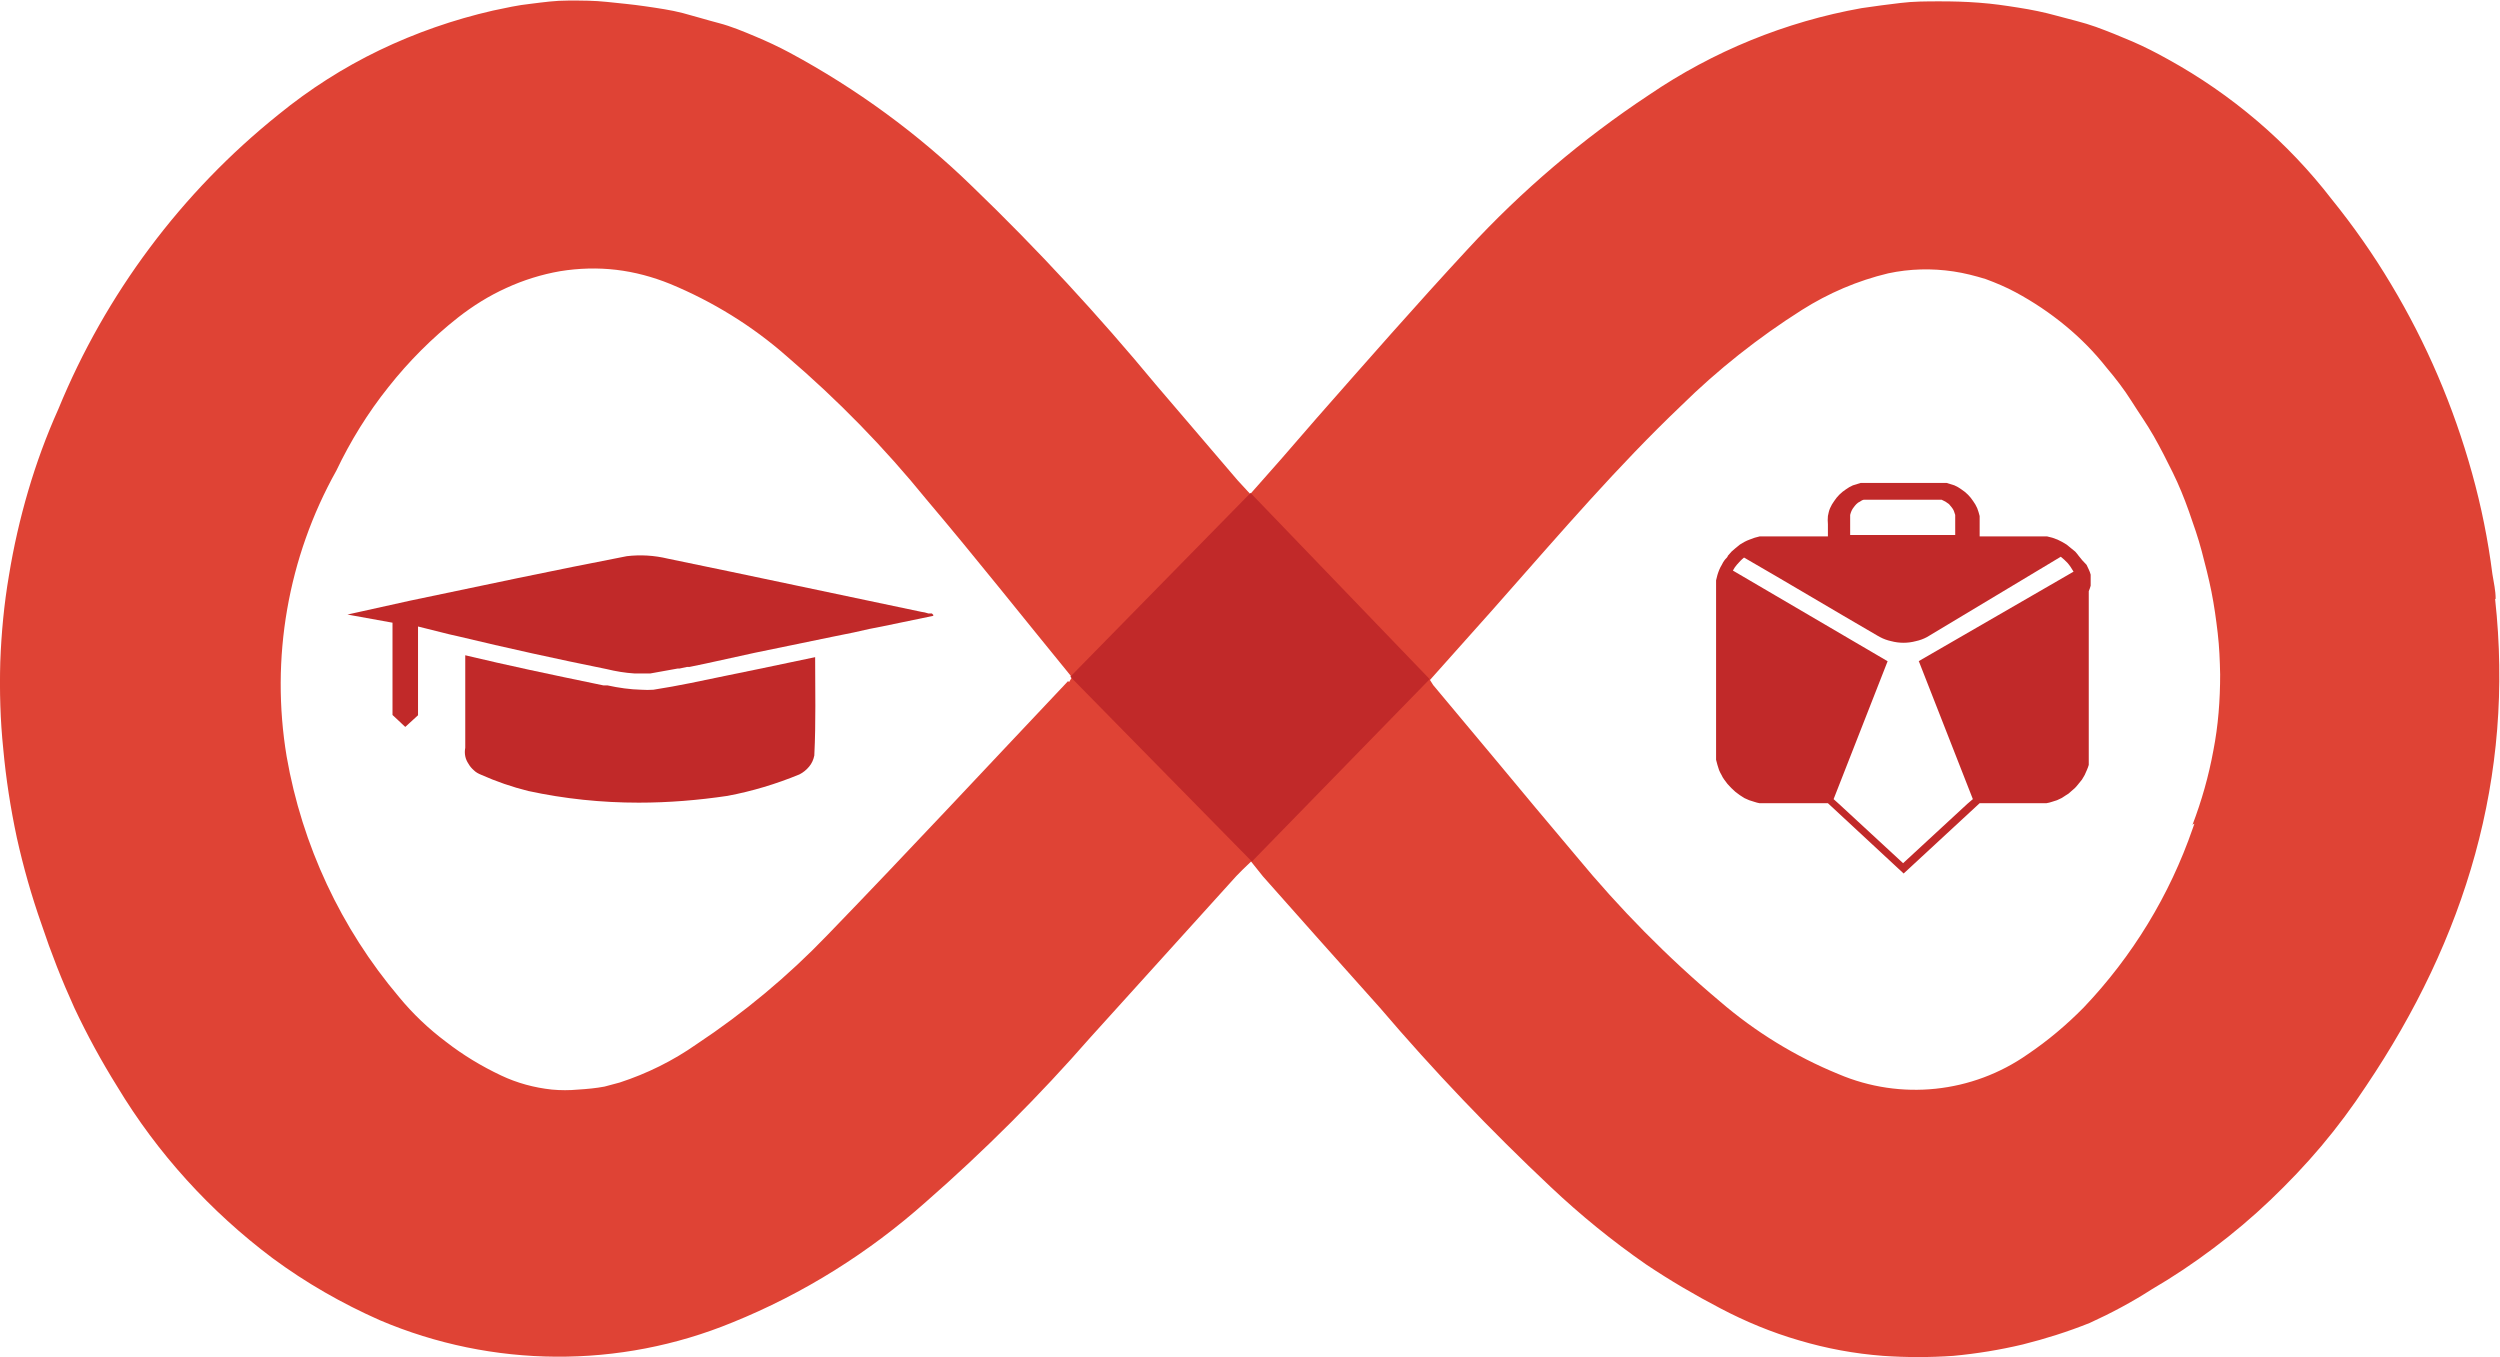
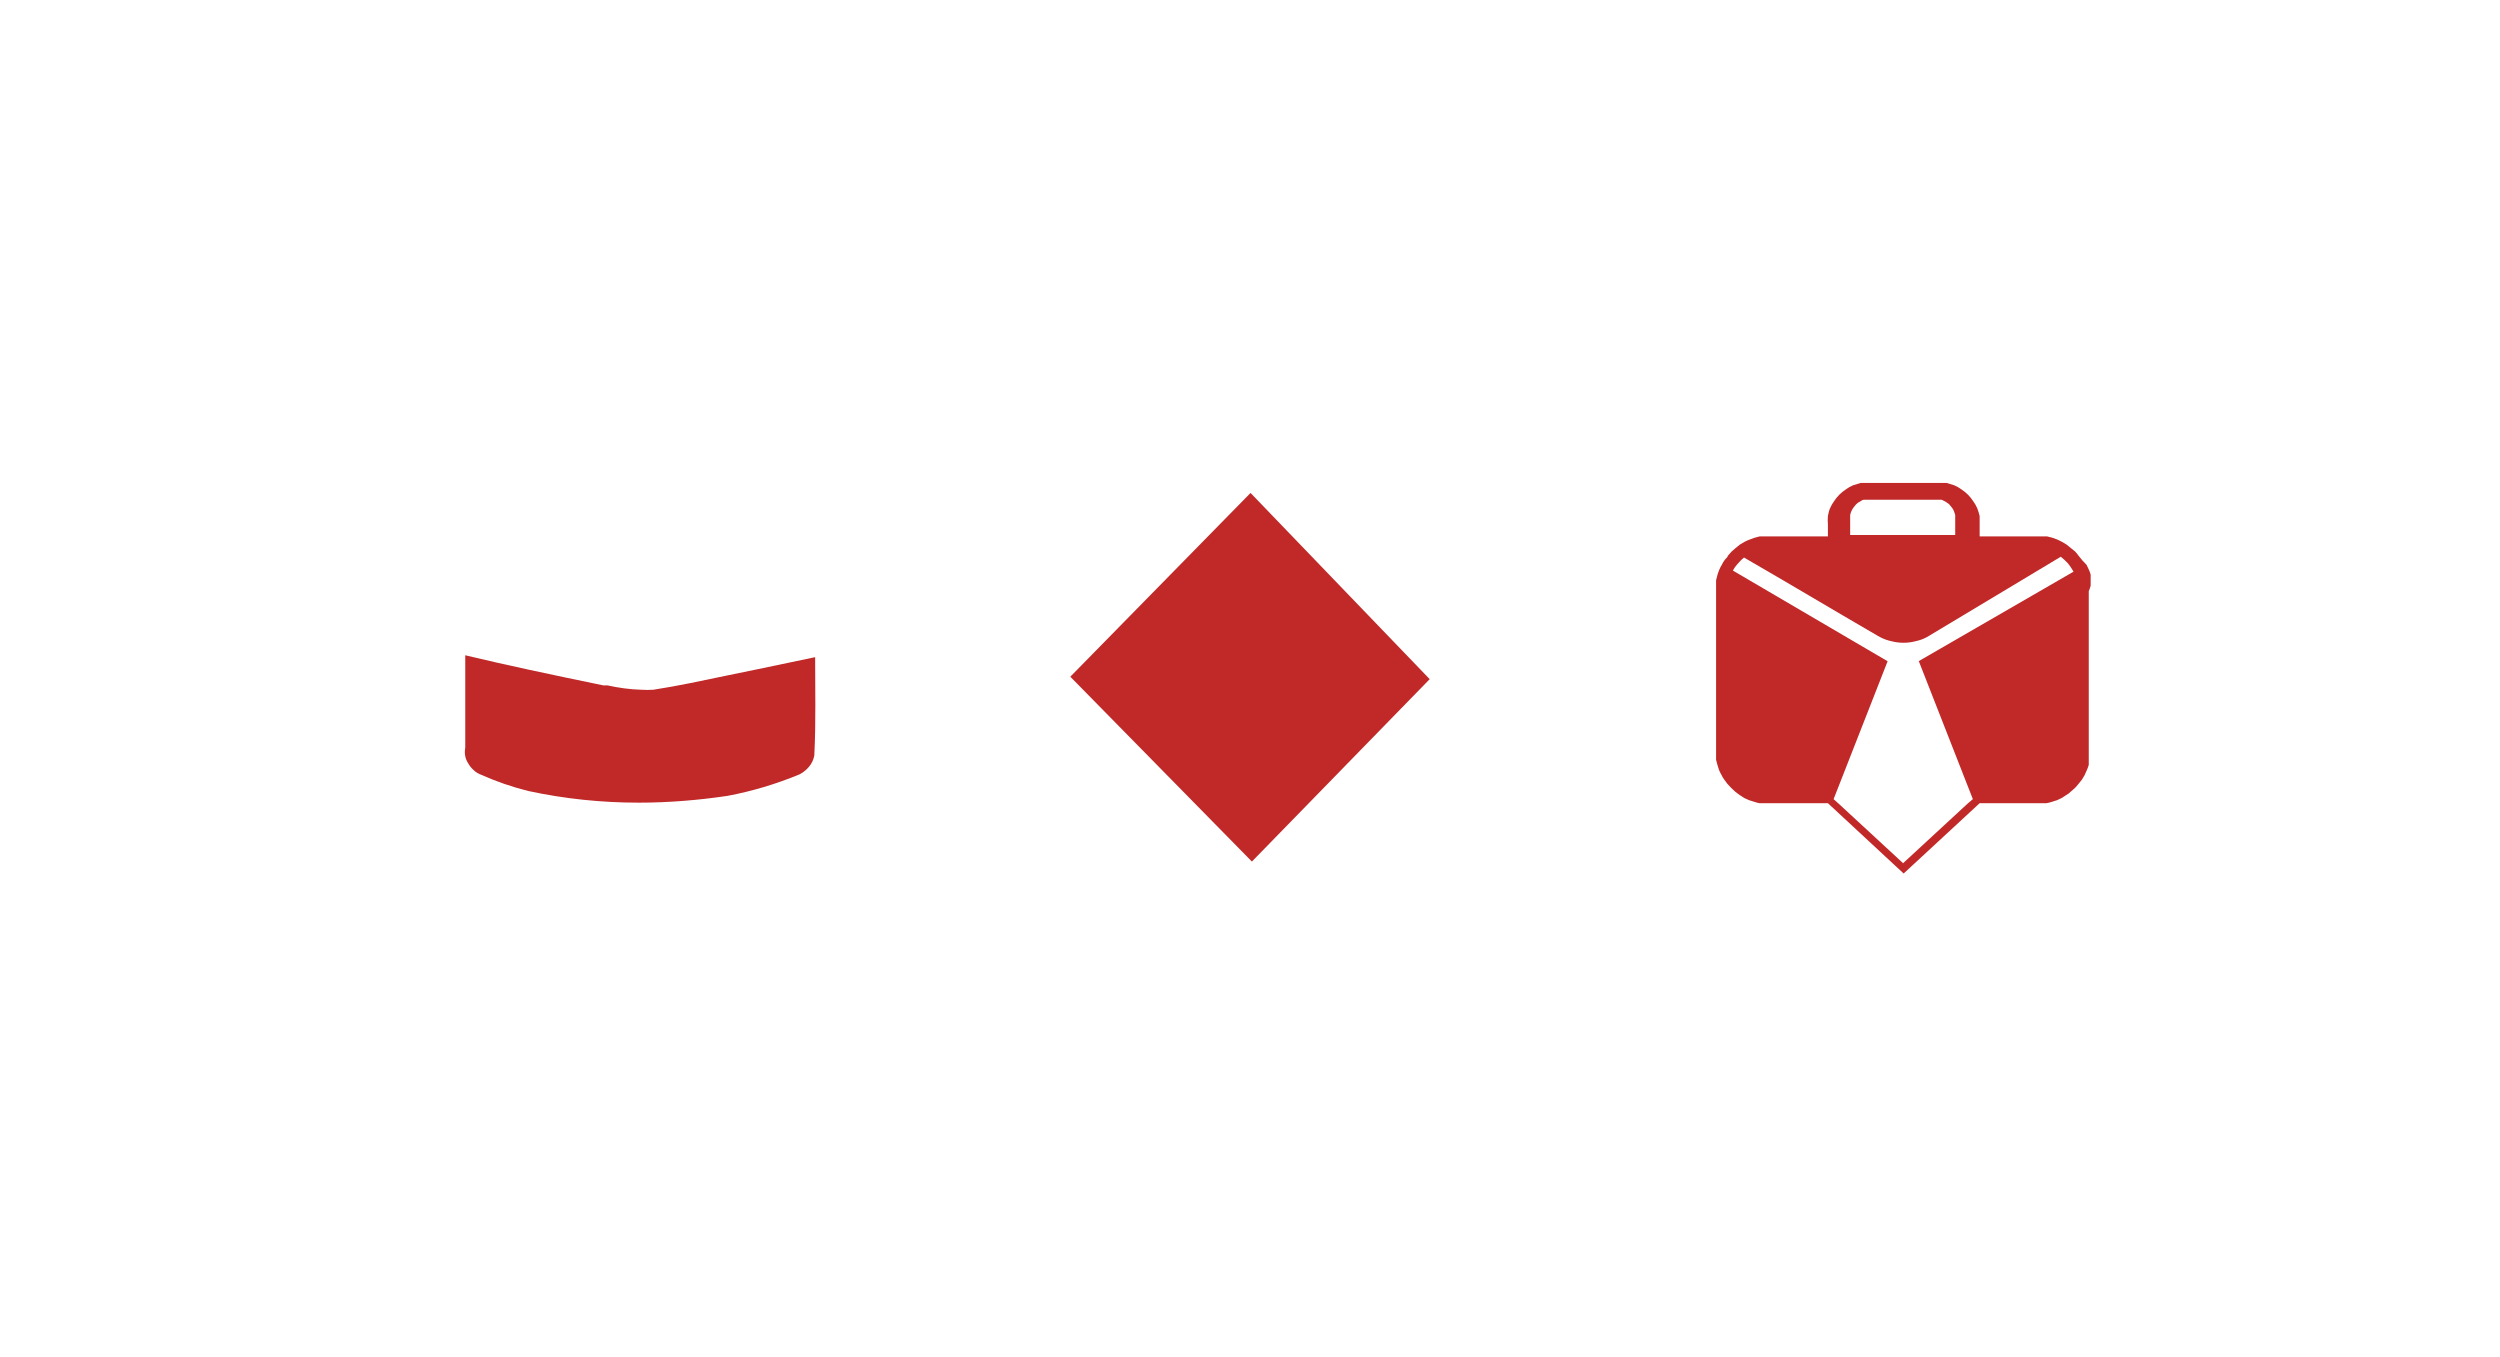
<svg xmlns="http://www.w3.org/2000/svg" id="Layer_2" data-name="Layer 2" viewBox="0 0 92.1 50">
  <defs>
    <style>
      .cls-1 {
        fill: #c12929;
      }

      .cls-2 {
        fill: #df4335;
      }
    </style>
  </defs>
  <g id="Full_Page_Desktop" data-name="Full Page_Desktop">
    <g id="Full_Page_Desktop-2" data-name="Full Page_Desktop">
      <g id="Hero_Section" data-name="Hero Section">
        <g id="Layer_2-2" data-name="Layer 2">
          <g id="Blue_Full_copy" data-name="Blue Full copy">
-             <path class="cls-2" d="M91.94,22.06c0-.3-.07-.6-.12-.91-.16-1.26-.41-2.5-.75-3.72-.68-2.45-1.68-4.79-2.99-6.97-.65-1.09-1.38-2.13-2.18-3.12-.81-1.05-1.73-2.02-2.74-2.88-1.02-.87-2.12-1.63-3.3-2.28-.43-.24-.86-.46-1.3-.65s-.91-.38-1.35-.54-.97-.28-1.44-.41-.91-.22-1.42-.3-.91-.14-1.44-.18-.97-.05-1.45-.05-.97,0-1.45.06-.91.11-1.43.19c-2.8.5-5.47,1.59-7.82,3.19-2.45,1.62-4.7,3.53-6.69,5.69-1.89,2.04-3.72,4.13-5.56,6.22l-1.31,1.51-1.14,1.29-.47-.51-3-3.51c-2.12-2.56-4.37-5-6.76-7.3-2-1.95-4.27-3.61-6.74-4.94-.41-.22-.84-.42-1.27-.6s-.88-.37-1.34-.49-.91-.26-1.33-.37-.91-.18-1.39-.25-.93-.11-1.4-.16S21.46.02,20.95.02s-.91.06-1.4.12c-.48.05-.91.15-1.39.25-1.44.33-2.85.82-4.18,1.46-1.33.64-2.58,1.44-3.72,2.37-3.58,2.87-6.37,6.61-8.11,10.85-.44.98-.81,1.99-1.11,3.01-.3,1.02-.54,2.07-.71,3.12-.18,1.05-.28,2.12-.32,3.19-.03,1.07,0,2.14.11,3.2.1,1.1.27,2.19.5,3.27.24,1.08.54,2.14.91,3.19.35,1.05.75,2.07,1.21,3.08.47,1,1,1.97,1.58,2.9,1.48,2.46,3.43,4.6,5.72,6.32,1.23.91,2.56,1.67,3.96,2.29,4.14,1.76,8.82,1.79,12.98.08,2.62-1.06,5.03-2.57,7.14-4.45,2.15-1.88,4.17-3.9,6.04-6.04l5.39-5.96c.15-.16.3-.3.54-.53l.44.55,2.06,2.32,2.25,2.52c1.97,2.31,4.07,4.51,6.28,6.59,1.1,1.04,2.28,2,3.52,2.86.88.59,1.8,1.13,2.74,1.62.93.49,1.9.89,2.9,1.18,1.01.3,2.04.49,3.09.57.86.06,1.73.06,2.59,0,.86-.08,1.72-.22,2.56-.42.84-.21,1.66-.47,2.46-.79.79-.36,1.56-.77,2.29-1.24.79-.46,1.55-.97,2.28-1.52.73-.55,1.43-1.14,2.09-1.77.66-.63,1.29-1.29,1.88-1.99.59-.7,1.14-1.44,1.64-2.2,3.67-5.45,5.48-11.39,4.76-17.95ZM39.34,25.1c-2.95,3.12-5.87,6.26-8.86,9.35-1.45,1.51-3.07,2.86-4.82,4.02-.87.61-1.82,1.08-2.83,1.41l-.56.15c-.32.06-.64.09-.97.11-.32.03-.65.03-.97,0-.65-.07-1.28-.24-1.87-.52-.72-.34-1.4-.75-2.03-1.24-.64-.48-1.22-1.03-1.73-1.65-2.14-2.53-3.57-5.59-4.14-8.86-.6-3.61.04-7.33,1.83-10.53.52-1.09,1.16-2.13,1.92-3.08.75-.95,1.61-1.81,2.56-2.56.55-.43,1.14-.8,1.78-1.09.63-.29,1.3-.5,1.99-.62.68-.11,1.38-.13,2.06-.05.68.08,1.35.26,1.99.52,1.57.65,3.03,1.55,4.3,2.67,1.87,1.6,3.59,3.36,5.14,5.27,1.83,2.16,3.56,4.35,5.36,6.55l-.1.17-.06-.03ZM80.84,30.35l-.06.17c-.85,2.46-2.22,4.71-4.02,6.6-.63.64-1.32,1.22-2.06,1.72-2.04,1.43-4.67,1.71-6.97.73-1.59-.65-3.07-1.56-4.37-2.68-1.93-1.62-3.7-3.42-5.3-5.36-1-1.18-1.98-2.36-2.97-3.55l-2.29-2.74c-.04-.06-.08-.13-.12-.19l2.32-2.6.37-.42c2.13-2.41,4.23-4.86,6.56-7.08,1.35-1.33,2.84-2.51,4.45-3.53.98-.62,2.05-1.08,3.18-1.35.79-.17,1.61-.19,2.41-.07.4.06.79.16,1.18.28.38.14.76.3,1.11.49.65.35,1.26.76,1.83,1.23.56.46,1.07.98,1.52,1.55.33.39.64.79.91,1.22.27.43.57.85.82,1.29s.49.91.71,1.36.41.91.59,1.42.34.97.47,1.46.26,1,.36,1.5.17,1.01.23,1.52.08,1.02.09,1.53c0,.94-.07,1.88-.25,2.8-.17.93-.43,1.85-.77,2.74l.05-.04Z" />
            <path class="cls-1" d="M30,27.83c-.03.15-.09.29-.19.41-.1.12-.22.22-.36.29-.85.35-1.74.62-2.65.79-1.08.16-2.17.25-3.27.25-1.37,0-2.73-.14-4.07-.43-.6-.15-1.18-.35-1.74-.6-.1-.04-.19-.09-.26-.16-.08-.07-.15-.15-.2-.24-.06-.09-.1-.18-.12-.28-.02-.1-.02-.21,0-.31v-3.41c1.5.36,3.1.7,5.09,1.11h.15c.41.09.83.15,1.25.16.15.01.29.01.44,0,.91-.14,1.83-.34,2.74-.53l1.12-.23,2.1-.44c0,1.19.03,2.4-.03,3.6Z" />
-             <path class="cls-1" d="M34.37,22.69l-1.88.39-.46.09-.58.13-.79.16-2.86.59c-.8.17-1.6.36-2.4.52h-.09l-.28.06h-.07l-1,.18h-.59c-.34-.02-.69-.08-1.02-.16-1.83-.37-3.65-.77-5.48-1.21l-.31-.07-1.16-.29v3.27l-.47.43-.47-.44v-3.4l-1.66-.3,2.3-.51c2.66-.56,5.31-1.12,7.99-1.64.5-.06,1.01-.03,1.51.09,3.11.64,6.23,1.31,9.34,1.96.09.01.17.03.26.06h.13l.06.06Z" />
            <path class="cls-1" d="M77.02,21.57c0-.07,0-.13,0-.2,0-.07,0-.13,0-.2-.02-.07-.04-.13-.07-.19l-.08-.17-.16-.17-.13-.16c-.04-.05-.08-.11-.13-.16l-.16-.13-.16-.13-.17-.1-.16-.08-.19-.07-.2-.05c-.07,0-.13,0-.2,0h-2.28v-.45c0-.1,0-.2,0-.3-.02-.1-.06-.2-.09-.29-.04-.09-.09-.18-.15-.26-.11-.17-.26-.32-.43-.43-.08-.06-.17-.11-.26-.15l-.29-.09c-.1,0-.2,0-.3,0h-2.56c-.1,0-.2,0-.3,0l-.29.09c-.09.04-.18.09-.26.15-.17.11-.32.26-.43.43-.06.08-.11.17-.15.26-.04.09-.06.19-.08.29-.01.1-.01.2,0,.3v.45h-2.51l-.19.05-.19.07c-.06.02-.12.05-.18.08l-.17.1-.16.13-.15.13-.14.16c0,.05-.08.1-.12.16-.04.05-.07.11-.1.17-.07.11-.12.24-.16.37l-.05.2v.2c0,.07,0,.13,0,.2v5.81c0,.07,0,.13,0,.2v.2l.05.19c.02.07.04.13.06.19.02.06.06.12.09.18.03.06.06.12.1.17l.12.16.14.15c.05.05.1.09.15.14l.16.12.17.11.18.08.19.06c.06.02.13.04.19.05h2.52l2.79,2.59,2.8-2.59h2.46c.07-.01.14-.03.2-.05l.19-.06.17-.08.17-.11c.06-.03.11-.07.16-.12l.16-.14s.09-.09.13-.15l.13-.16.1-.17.08-.18c.03-.06.05-.13.07-.19,0-.06,0-.13,0-.19,0-.07,0-.13,0-.2,0-.07,0-.13,0-.2v-5.81c.03-.07.05-.13.07-.2ZM68.16,19.13c0-.05,0-.1,0-.16.01-.05.03-.1.05-.15.02-.05.05-.09.08-.13.03-.04.06-.08.1-.12.04-.04.08-.07.13-.09.04-.03.09-.06.14-.07h2.87l.14.07.13.09s.07.08.1.12c.03.04.06.08.08.13l.05.15c0,.05,0,.1,0,.16v.58h-3.87v-.58ZM70.69,24.36l1.99,5.08-.21.18-2.36,2.18-2.36-2.18-.2-.18,1.99-5.08-5.7-3.34c.04-.08.09-.15.15-.22.08-.09.16-.18.26-.26,1.58.91,3.23,1.9,4.92,2.88l.09.05h0c.13.07.27.12.41.15.3.08.61.08.91,0,.14-.03.28-.08.41-.15l4.93-2.96c.09.07.16.14.24.22.09.1.16.21.23.33l-5.71,3.3Z" />
            <path class="cls-1" d="M39.44,24.94l6.68,6.8,6.55-6.72-6.6-6.86-6.64,6.77Z" />
          </g>
        </g>
      </g>
    </g>
  </g>
</svg>